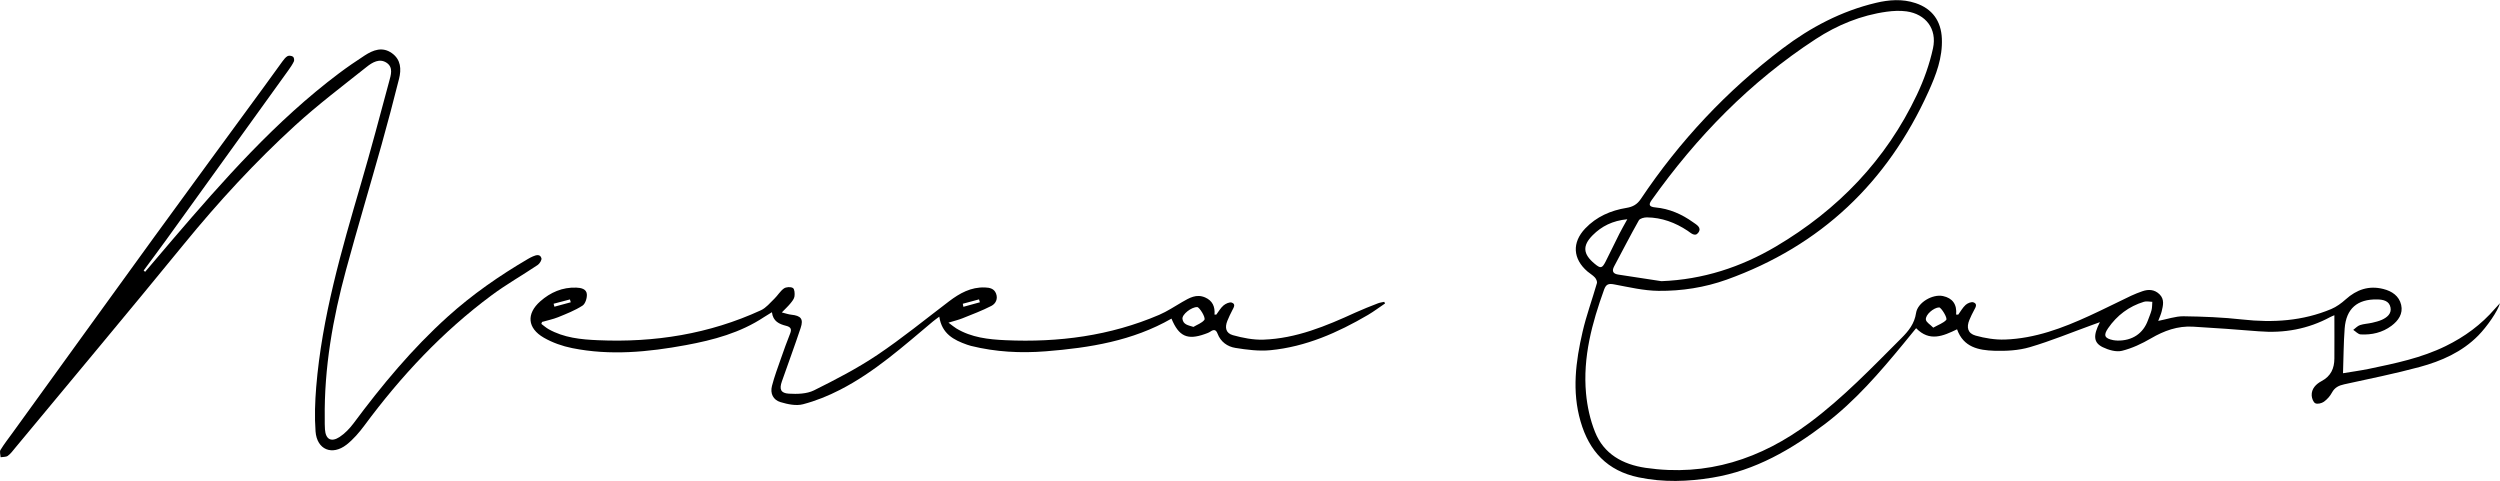
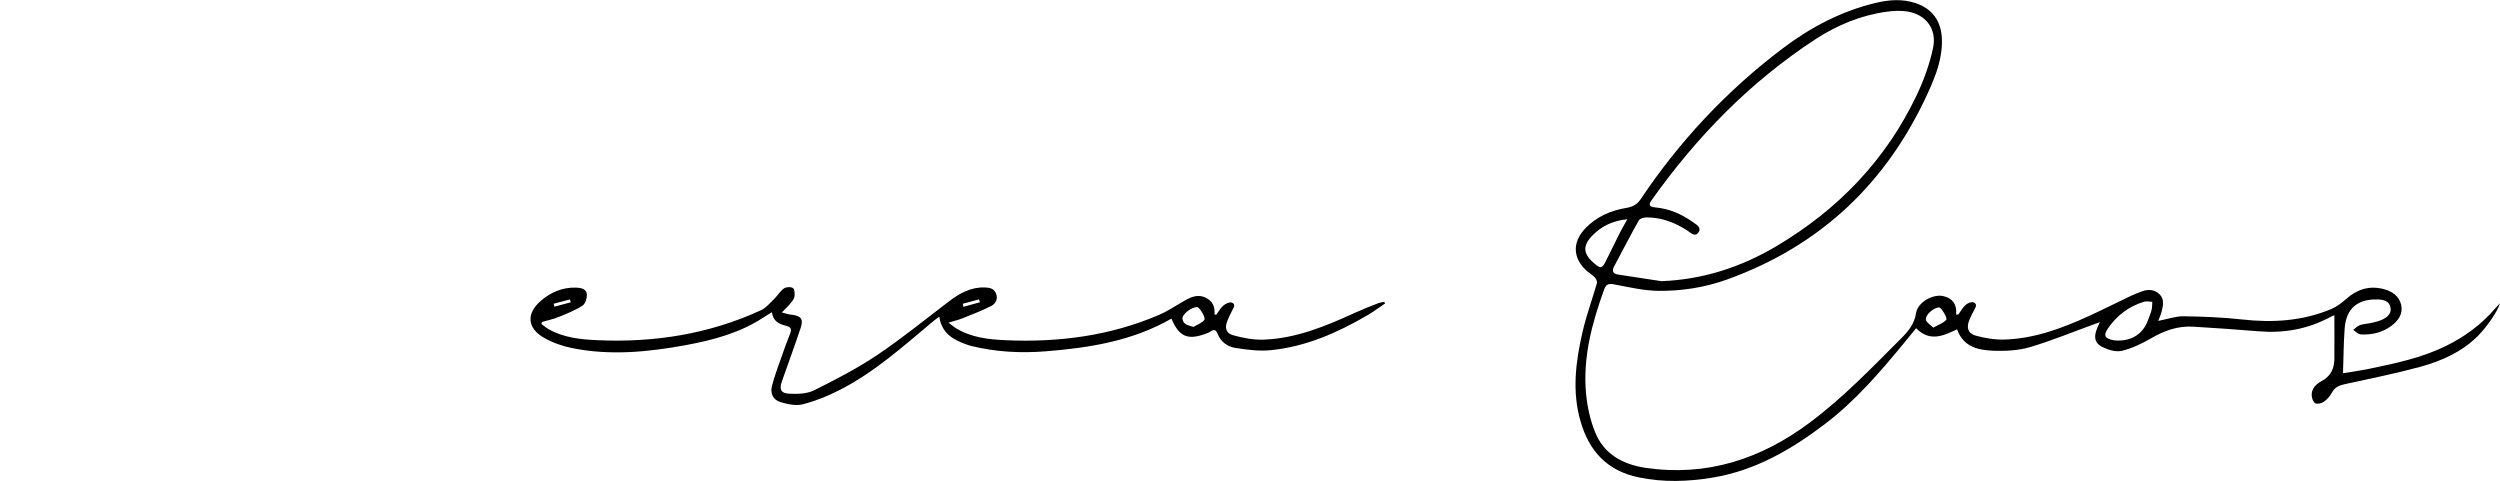
<svg xmlns="http://www.w3.org/2000/svg" id="Capa_2" data-name="Capa 2" viewBox="0 0 457.37 87.96">
  <g id="Grupo_54" data-name="Grupo 54">
    <path d="m358.28,57.53c.43-.59.79-1.26,1.32-1.74.35-.32,1.04-.61,1.43-.48.78.27.43.89.13,1.42-.32.58-.6,1.18-.86,1.79-.58,1.38-.3,2.48,1.14,2.88,1.73.48,3.58.78,5.36.72,5.49-.19,10.54-2.09,15.46-4.35,2.56-1.17,5.07-2.45,7.62-3.66.67-.32,1.37-.58,2.07-.83,1.14-.4,2.23-.32,3.13.56.95.93.65,2.06.39,3.14-.13.54-.38,1.06-.63,1.73,1.65-.32,3.14-.86,4.61-.85,3.6.05,7.21.19,10.79.59,5.59.62,11.03.28,16.25-1.91.97-.41,1.87-1.07,2.66-1.78,2-1.79,4.23-2.56,6.88-1.89,1.59.4,2.88,1.28,3.26,2.91.37,1.62-.51,2.88-1.78,3.83-1.66,1.24-3.6,1.68-5.64,1.57-.46-.03-.9-.54-1.35-.83.41-.3.78-.73,1.25-.88.7-.23,1.47-.25,2.2-.42.6-.14,1.22-.29,1.78-.54.95-.43,1.81-1.12,1.59-2.25-.23-1.21-1.31-1.46-2.43-1.48-3.65-.07-5.69,1.68-5.96,5.33-.2,2.66-.2,5.32-.3,8.17,1.5-.25,3.13-.47,4.74-.8,4.79-1,9.58-1.98,14.03-4.16,3.48-1.7,6.52-3.93,9.04-6.86.26-.31.55-.6.9-.99-.36,1.41-2.36,4.28-3.97,5.92-2.98,3.02-6.75,4.67-10.73,5.75-4.55,1.23-9.19,2.16-13.8,3.17-1,.22-1.73.58-2.24,1.52-.34.64-.88,1.24-1.46,1.66-.41.29-1.17.48-1.57.29-.38-.18-.64-.91-.67-1.41-.07-1.27.82-2.12,1.79-2.64,1.74-.92,2.35-2.35,2.36-4.15.02-2.62,0-5.24,0-7.91-.16.07-.46.18-.73.32-4.1,2.22-8.47,3-13.11,2.62-4.01-.33-8.02-.61-12.04-.85-2.79-.16-5.27.74-7.67,2.14-1.66.97-3.46,1.82-5.32,2.28-1.07.26-2.47-.16-3.52-.67-1.68-.83-1.77-2.12-.51-4.57-.59.21-.97.36-1.36.49-3.81,1.38-7.57,2.94-11.45,4.08-2.07.61-4.35.73-6.53.66-2.82-.1-5.62-.62-6.79-3.93-2.54,1.23-5.02,2.34-7.49-.2-.81,1-1.56,1.92-2.31,2.83-4.35,5.28-8.82,10.47-14.29,14.64-6.18,4.71-12.82,8.58-20.66,9.87-4.49.74-9,.89-13.5-.05-5.74-1.19-9.05-4.77-10.63-10.24-1.6-5.52-.88-10.98.37-16.39.69-3,1.77-5.92,2.62-8.89.09-.3-.13-.79-.37-1.05-.38-.42-.91-.71-1.35-1.09-2.69-2.31-2.87-5.3-.41-7.88,2.05-2.15,4.66-3.29,7.55-3.76,1.16-.19,1.95-.64,2.61-1.62,7.1-10.61,15.73-19.82,25.94-27.54,5.13-3.88,10.76-6.85,17.08-8.35,2.4-.57,4.84-.76,7.26.05,3.07,1.03,4.66,3.28,4.8,6.48.15,3.51-1.06,6.65-2.46,9.74-7.49,16.55-19.65,28.17-36.91,34.37-4.02,1.44-8.23,2.09-12.47,2.05-2.71-.03-5.42-.68-8.1-1.18-1.01-.19-1.48-.07-1.85.94-2.22,6.14-3.91,12.4-3.31,18.99.22,2.39.75,4.83,1.64,7.05,1.61,4.06,5.07,5.96,9.26,6.58,11.22,1.64,21.09-1.61,30.01-8.26,6.14-4.58,11.41-10.09,16.8-15.48,1.3-1.3,2.38-2.63,2.67-4.59.28-1.91,3.01-3.5,4.92-3.1,1.74.37,2.59,1.51,2.41,3.4.12,0,.25,0,.37,0Zm-54.33-6.09c7.59-.29,14.53-2.56,20.94-6.34,11.35-6.71,20.16-15.84,25.81-27.78,1.28-2.7,2.31-5.58,2.94-8.49.77-3.56-1.34-6.26-4.85-6.75-1.18-.16-2.42-.1-3.6.06-4.73.65-9.07,2.44-13.01,5.01-12,7.82-21.8,17.89-30.05,29.51-.58.82-.38,1.19.74,1.29,2.56.24,4.8,1.23,6.86,2.7.64.46,1.67.98.96,1.93-.6.81-1.36.03-1.94-.36-2.26-1.5-4.72-2.42-7.45-2.45-.51,0-1.28.19-1.48.55-1.56,2.76-3.01,5.6-4.51,8.4-.49.92-.18,1.38.79,1.52,2.62.4,5.23.8,7.85,1.2Zm83.4,10.87c2.75.05,4.74-1.3,5.61-3.71.22-.62.5-1.23.66-1.86.12-.49.1-1.01.14-1.52-.51-.01-1.07-.16-1.53-.01-2.75.84-4.94,2.49-6.56,4.84-.9,1.31-.64,1.86.94,2.18.28.06.58.06.74.07Zm-89.62-22.2c-2.73.26-4.72,1.29-6.35,2.92-1.92,1.93-1.77,3.45.33,5.2,1.11.93,1.38.9,2.03-.37.86-1.69,1.67-3.4,2.52-5.09.4-.8.86-1.57,1.46-2.67Zm55.95,19.84c.97-.55,1.83-.83,2.37-1.41.32-.34-.92-2.3-1.29-2.3-.98.02-2.57,1.36-2.42,2.26.08.48.78.86,1.35,1.45Z" />
-     <path d="m26.56,49.72c1.65-1.94,3.29-3.89,4.95-5.82,9.38-10.95,18.9-21.76,30.51-30.49,1.52-1.14,3.1-2.22,4.7-3.26,1.56-1.01,3.24-1.66,4.98-.42,1.66,1.19,1.74,2.95,1.3,4.7-1.01,4.04-2.08,8.07-3.2,12.07-2.14,7.62-4.41,15.21-6.49,22.85-2.42,8.91-4.02,17.96-3.9,27.24,0,.66-.01,1.32.04,1.98.13,1.8,1.13,2.38,2.67,1.38.98-.64,1.84-1.55,2.55-2.49,5.2-6.99,10.73-13.66,17.23-19.52,4.51-4.07,9.47-7.51,14.71-10.58.29-.17.58-.32.88-.45.6-.26,1.32-.47,1.56.32.1.33-.32,1.01-.7,1.26-2.78,1.87-5.72,3.53-8.41,5.53-9.03,6.7-16.61,14.82-23.27,23.82-.95,1.28-2.03,2.54-3.28,3.52-2.64,2.05-5.41.9-5.66-2.42-.2-2.7-.1-5.45.12-8.15,1.05-12.74,4.61-24.95,8.18-37.15,1.82-6.21,3.48-12.47,5.16-18.72.31-1.16.81-2.58-.45-3.43-1.31-.88-2.63-.07-3.65.74-4.41,3.51-8.92,6.91-13.07,10.7-7.35,6.71-14.07,14.02-20.37,21.73-10.21,12.5-20.58,24.87-30.88,37.29-.42.51-.82,1.07-1.35,1.45-.32.23-.86.17-1.31.25-.02-.45-.22-1.01-.02-1.33.66-1.09,1.46-2.1,2.21-3.14,8.63-11.93,17.24-23.87,25.89-35.79,6.68-9.2,13.43-18.37,20.14-27.55,1.12-1.54,2.22-3.09,3.35-4.62.27-.36.56-.76.94-.96.25-.13.74-.06.99.12.18.12.26.63.16.85-.28.59-.66,1.14-1.05,1.68-7.42,10.3-14.84,20.6-22.26,30.9-1.37,1.91-2.79,3.78-4.18,5.68.1.09.2.18.3.27Z" />
    <path d="m99.03,59.25c.44.33.86.7,1.33.97,2.8,1.58,5.93,1.89,9.03,2.02,10.35.46,20.36-1.13,29.82-5.48.95-.44,1.68-1.36,2.46-2.11.62-.6,1.07-1.4,1.75-1.88.4-.28,1.25-.33,1.64-.08.31.19.36,1.02.29,1.53-.06.45-.42.89-.72,1.26-.41.51-.9.96-1.6,1.68.7.17,1.21.36,1.72.41,1.78.19,2.28.77,1.73,2.42-1.09,3.28-2.3,6.53-3.44,9.8-.49,1.41-.22,2.14,1.28,2.23,1.53.09,3.27.05,4.59-.6,3.96-1.97,7.92-4.02,11.59-6.48,4.53-3.04,8.77-6.51,13.12-9.81,1.95-1.48,4.02-2.64,6.58-2.54.87.03,1.68.2,2.03,1.13.37.98-.08,1.84-.85,2.24-1.71.88-3.53,1.56-5.32,2.28-.7.28-1.45.46-2.54.79.69.51,1.04.82,1.44,1.06,2.76,1.67,5.89,2.01,8.99,2.15,9.69.44,19.14-.79,28.12-4.64,1.47-.63,2.82-1.54,4.22-2.35,1.31-.75,2.58-1.53,4.19-.83,1.34.59,1.83,1.67,1.71,3.14.11,0,.22,0,.33,0,.43-.57.79-1.23,1.32-1.68.39-.33,1.11-.66,1.51-.52.79.28.34.91.08,1.43-.32.62-.63,1.26-.89,1.91-.5,1.25-.27,2.26,1.01,2.62,1.8.5,3.73.88,5.58.82,6.01-.21,11.46-2.49,16.83-4.95,1.36-.62,2.75-1.16,4.14-1.7.36-.14.76-.18,1.14-.27.05.1.1.2.15.3-1.04.7-2.04,1.46-3.11,2.09-5.55,3.25-11.38,5.83-17.86,6.46-2.11.2-4.3-.08-6.41-.42-1.45-.23-2.7-1.11-3.26-2.61-.29-.76-.69-.81-1.32-.37-.3.21-.67.32-1.02.45-3.2,1.14-4.75.41-6.09-2.83-7.11,4.08-14.94,5.34-22.97,5.98-4.64.37-9.2.13-13.72-.99-.24-.06-.48-.13-.71-.22-2.44-.86-4.61-1.99-5.08-5.13-.49.37-.84.61-1.16.88-5.4,4.52-10.65,9.25-16.99,12.5-2.16,1.11-4.45,2.04-6.79,2.65-1.26.33-2.79,0-4.1-.39-1.36-.4-1.93-1.59-1.57-2.97.44-1.71,1.07-3.37,1.65-5.04.53-1.52,1.07-3.03,1.67-4.53.33-.82.11-1.21-.73-1.42-1.25-.32-2.4-.8-2.6-2.49-.57.35-1.02.61-1.44.89-4.34,2.88-9.27,4.2-14.3,5.13-6.89,1.27-13.83,1.95-20.79.55-1.8-.36-3.62-1-5.2-1.91-3.02-1.74-3.23-4.38-.64-6.66,1.85-1.63,4.03-2.59,6.58-2.5.88.03,1.85.24,1.93,1.19.06.7-.27,1.77-.8,2.11-1.37.88-2.93,1.49-4.45,2.11-.95.38-1.96.58-2.95.87l-.13.39Zm119.32.55c.68-.41,1.52-.69,1.98-1.27.32-.41-.9-2.34-1.3-2.35-1.03-.04-2.82,1.34-2.7,2.17.15,1.04,1.02,1.15,2.02,1.46Zm-117.07-4.23c.05.18.1.36.15.54,1-.27,2-.54,2.99-.81-.05-.17-.1-.34-.15-.52-1,.26-2,.52-3,.79Zm74.86,0c.04.19.08.37.11.56l3.02-.83c-.05-.18-.11-.35-.16-.53-.99.27-1.98.53-2.97.8Z" />
  </g>
</svg>